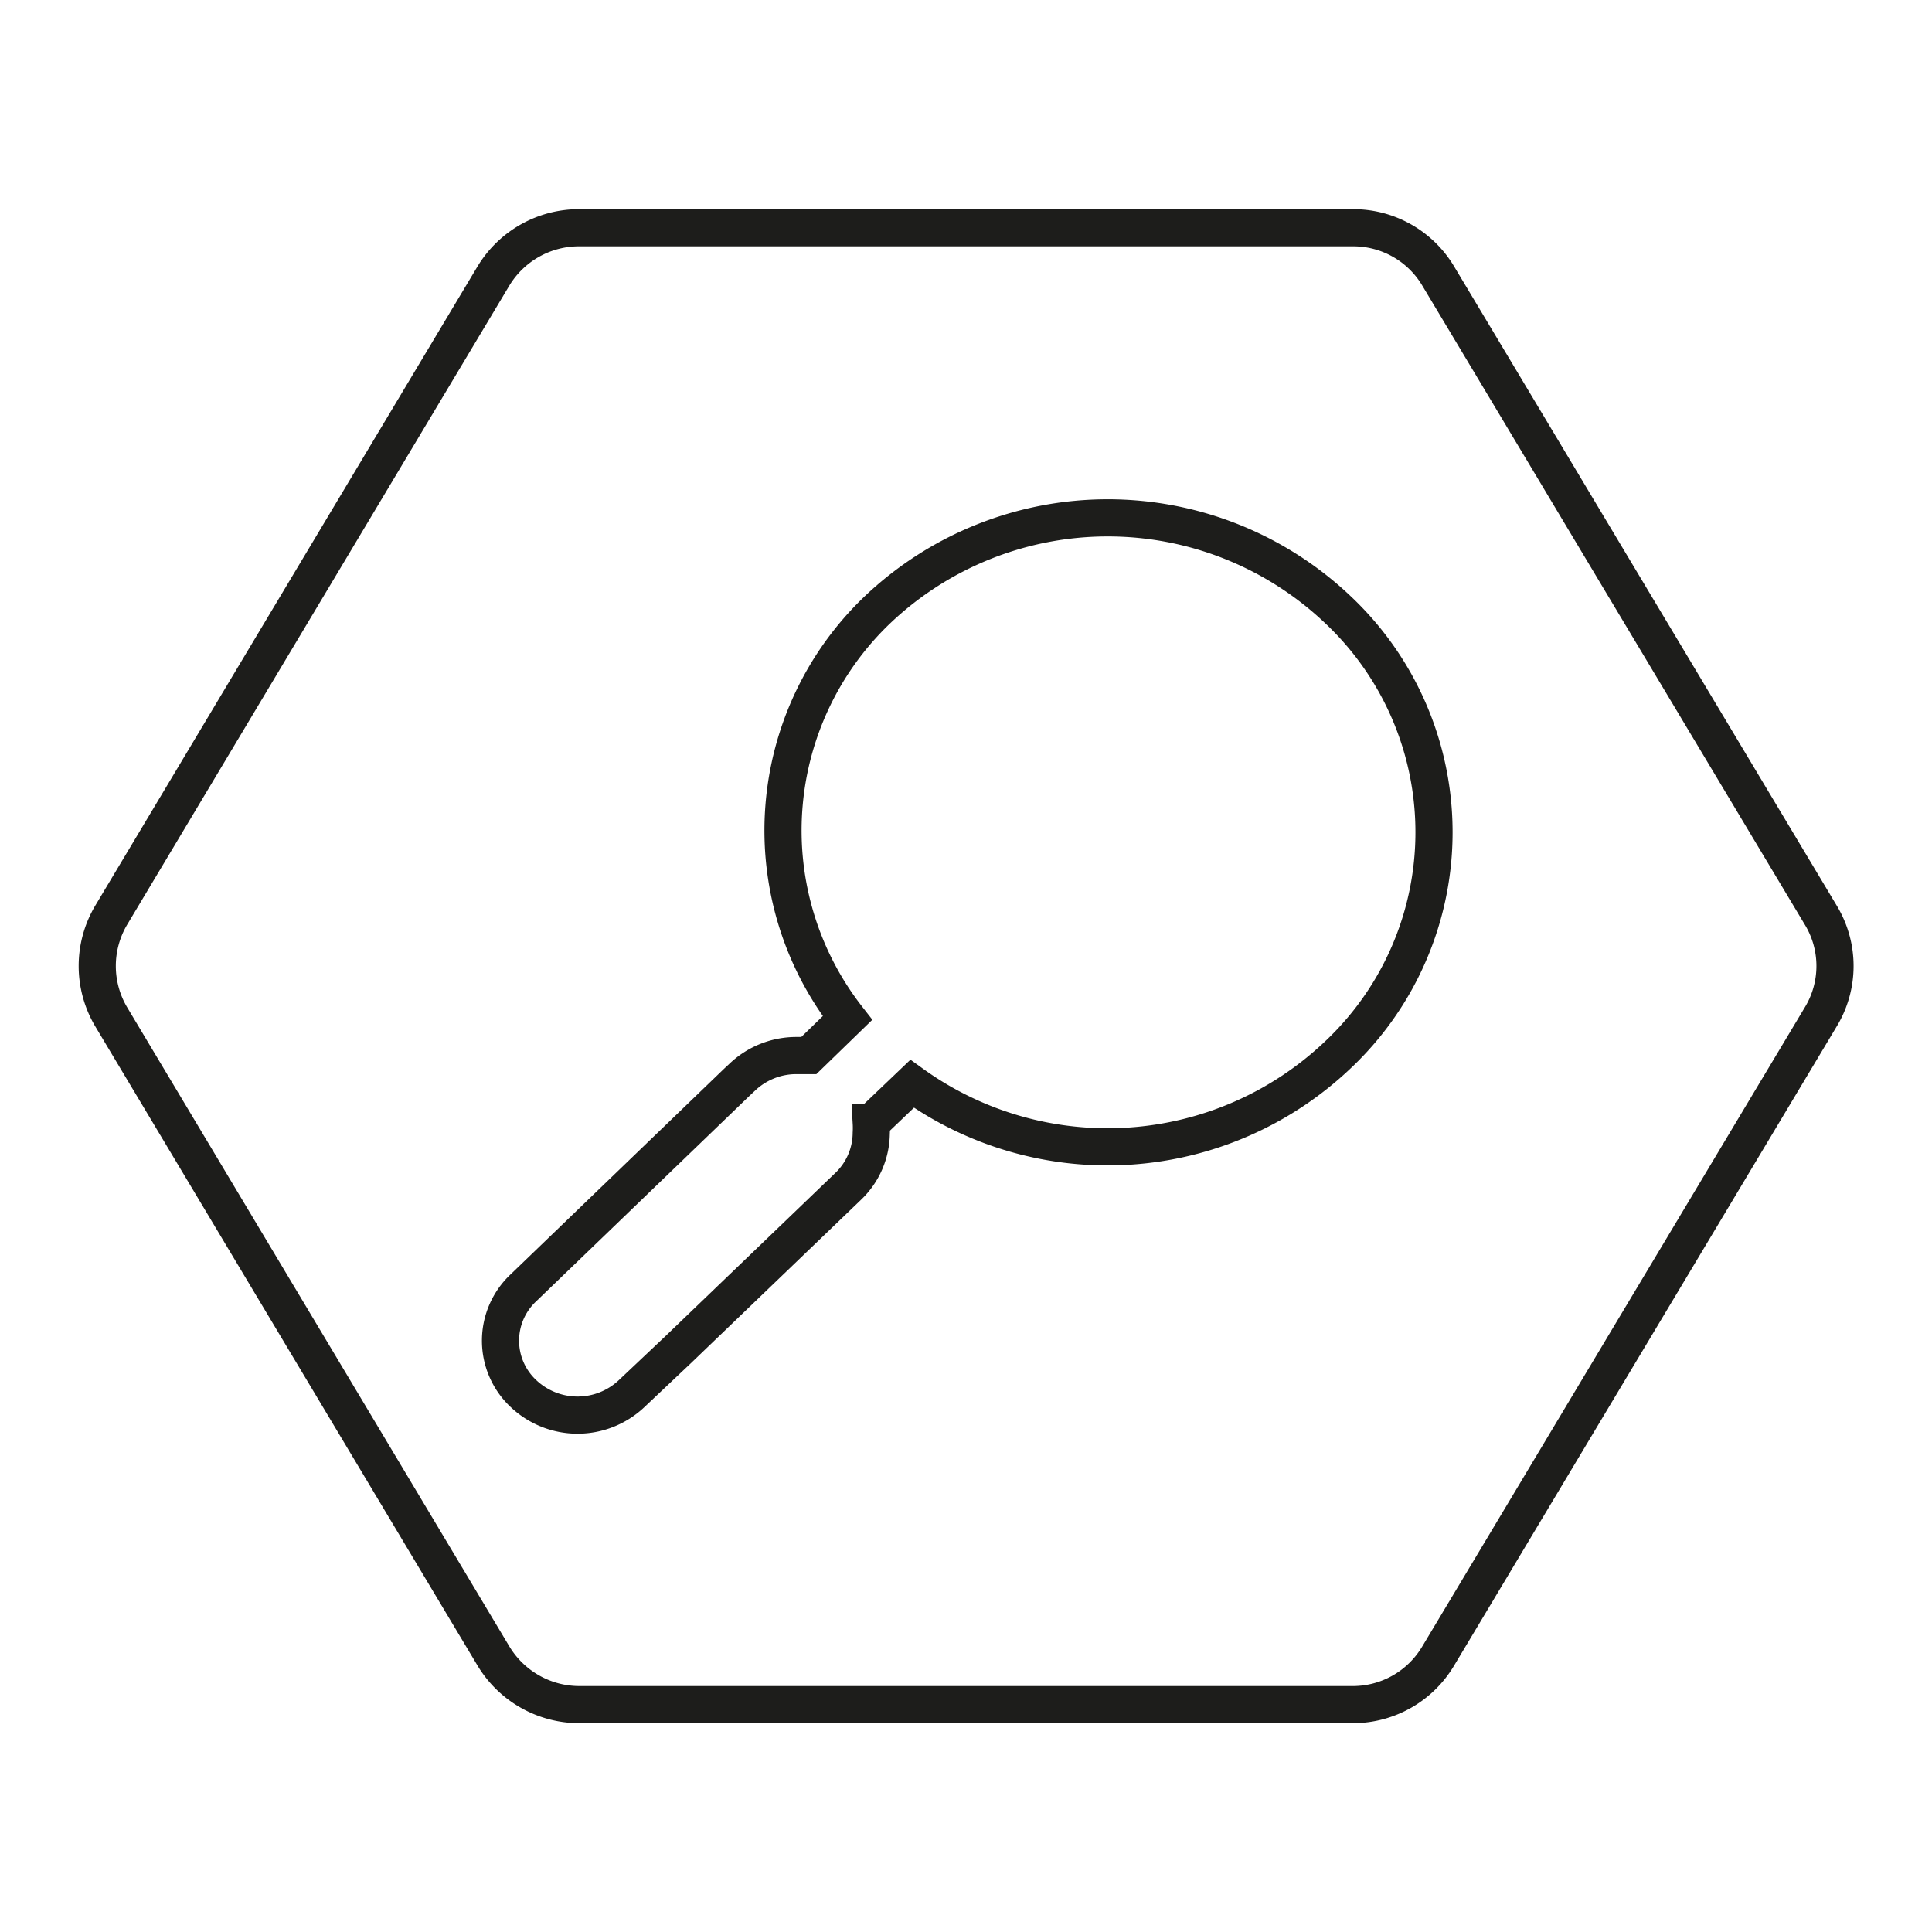
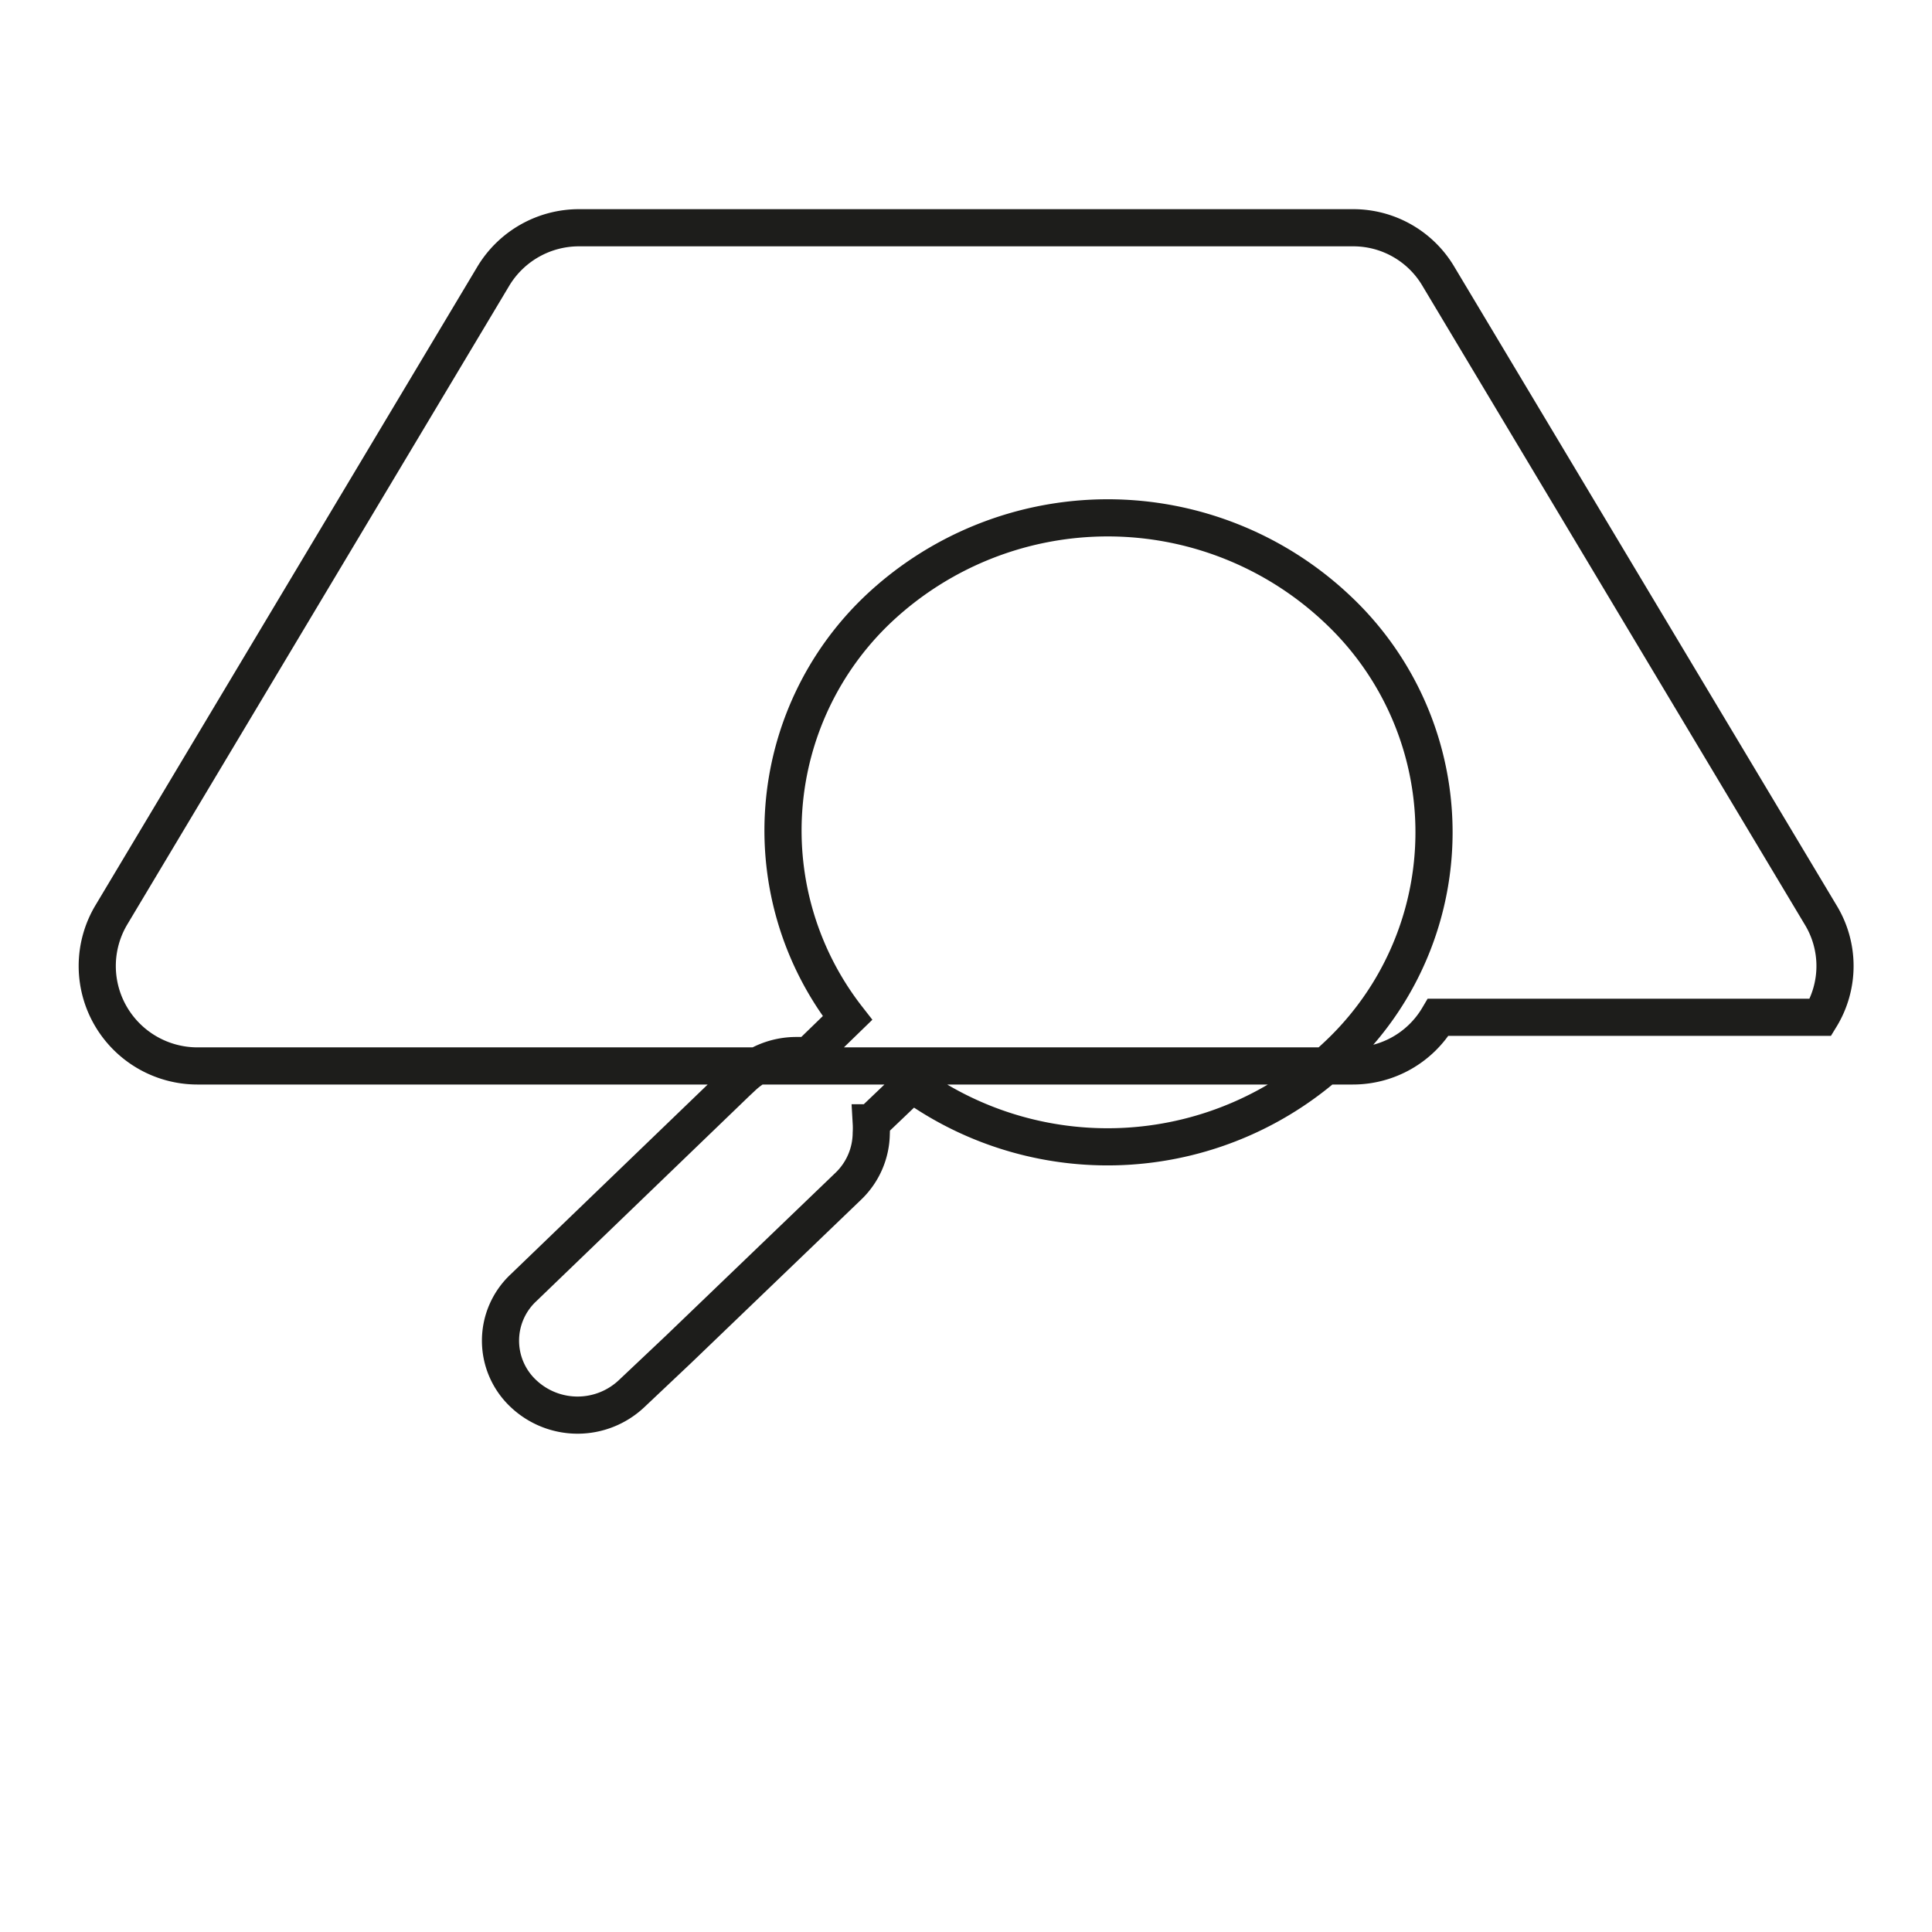
<svg xmlns="http://www.w3.org/2000/svg" id="Warstwa_2" data-name="Warstwa 2" width="18.35mm" height="18.35mm" viewBox="0 0 52 52">
  <defs>
    <style>.cls-1{fill:none;stroke:#1d1d1b;stroke-miterlimit:10;}</style>
  </defs>
  <title>2018</title>
-   <path class="cls-1" d="M22.81,27.4a8.21,8.21,0,0,1,.82-11,9,9,0,0,1,12.37,0,8.23,8.23,0,0,1,0,12,9,9,0,0,1-11.45.77l-1.1,1.05a2.46,2.46,0,0,1,0,.28,2,2,0,0,1-.61,1.42l-4.58,4.4L17,37.51a2.12,2.12,0,0,1-2.91,0,1.95,1.95,0,0,1,0-2.85l5.73-5.52.16-.15h0a2.11,2.11,0,0,1,1.46-.58l.33,0ZM15.59,6.13a2.69,2.69,0,0,0-2.31,1.3L3,24.62a2.68,2.68,0,0,0,0,2.76L13.28,44.57a2.7,2.7,0,0,0,2.31,1.31H36.41a2.67,2.67,0,0,0,2.3-1.31L49,27.38a2.64,2.64,0,0,0,0-2.76L38.71,7.43a2.66,2.66,0,0,0-2.3-1.3Z" />
+   <path class="cls-1" d="M22.81,27.4a8.21,8.21,0,0,1,.82-11,9,9,0,0,1,12.37,0,8.23,8.23,0,0,1,0,12,9,9,0,0,1-11.45.77l-1.1,1.05a2.46,2.46,0,0,1,0,.28,2,2,0,0,1-.61,1.42l-4.58,4.4L17,37.51a2.12,2.12,0,0,1-2.91,0,1.95,1.95,0,0,1,0-2.85l5.73-5.52.16-.15h0a2.11,2.11,0,0,1,1.46-.58l.33,0ZM15.59,6.13a2.69,2.69,0,0,0-2.31,1.3L3,24.62a2.68,2.68,0,0,0,0,2.76a2.7,2.7,0,0,0,2.31,1.31H36.41a2.67,2.67,0,0,0,2.3-1.31L49,27.38a2.64,2.64,0,0,0,0-2.76L38.71,7.43a2.66,2.66,0,0,0-2.3-1.3Z" />
</svg>